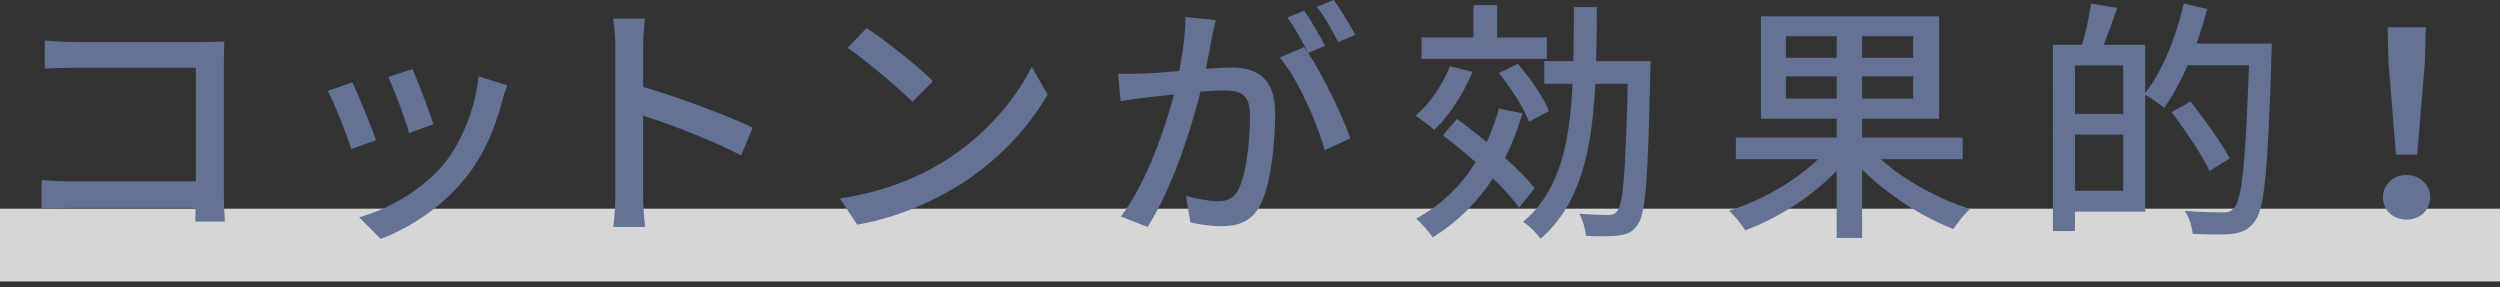
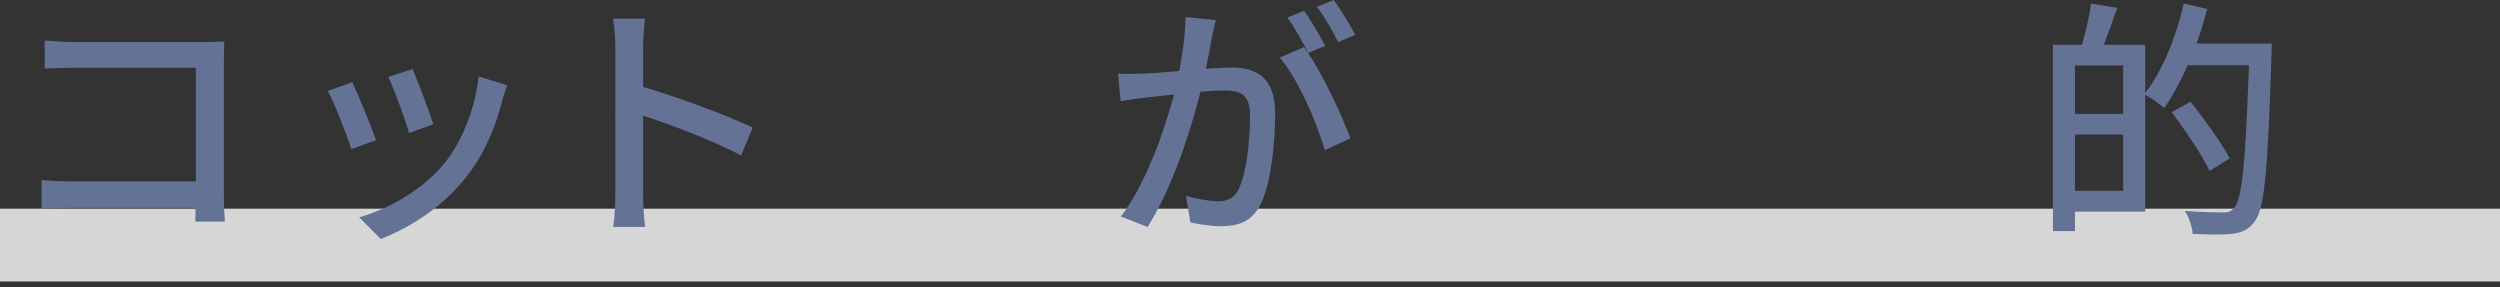
<svg xmlns="http://www.w3.org/2000/svg" id="_レイヤー_2" width="270" height="31" viewBox="0 0 270 31">
  <rect x="0" y="0" width="270" height="31" fill="#333333" stroke="none" />
  <g id="_デザイン">
    <g>
      <rect y="22.537" width="270" height="7.862" fill="#fff" opacity=".8" />
      <g>
        <path d="m21.096,23.935c0-.385.028-.908.028-1.485H7.852c-1.148,0-2.548.055-3.36.11v-3.109c.812.055,2.044.138,3.248.138h13.412V7.318h-13.076c-1.092,0-2.52.055-3.248.083v-3.026c.98.083,2.324.165,3.248.165h13.916c.756,0,1.736-.028,2.24-.055-.028.605-.056,1.596-.056,2.311v14.224c0,.963.056,2.311.112,2.916h-3.192Z" fill="#647295" />
        <path d="m40.613,15.131l-2.66.963c-.476-1.458-1.932-5.2-2.548-6.272l2.632-.936c.644,1.266,2.044,4.76,2.576,6.245Zm14.168-5.915c-.252.688-.42,1.183-.532,1.651-.756,2.916-1.96,5.833-3.92,8.281-2.576,3.247-6.048,5.447-9.212,6.658l-2.324-2.339c3.164-.88,6.86-2.971,9.184-5.805,1.932-2.366,3.332-5.942,3.724-9.409l3.08.963Zm-7.98,4.209l-2.632.936c-.336-1.293-1.596-4.732-2.24-6.053l2.632-.853c.504,1.156,1.876,4.76,2.24,5.97Z" fill="#647295" />
        <path d="m80.037,16.782c-2.968-1.568-7.504-3.301-10.584-4.292v8.501c0,.853.084,2.531.224,3.521h-3.444c.14-.963.224-2.448.224-3.521V5.09c0-.88-.084-2.146-.252-3.082h3.444c-.084.908-.196,2.119-.196,3.082v4.292c3.696,1.101,9.044,3.054,11.844,4.402l-1.26,2.999Z" fill="#647295" />
-         <path d="m101.709,17.58c4.508-2.724,8.008-6.851,9.716-10.372l1.708,2.999c-2.016,3.549-5.46,7.318-9.828,9.959-2.828,1.706-6.384,3.329-10.724,4.099l-1.876-2.833c4.676-.688,8.316-2.229,11.004-3.852Zm-.952-8.804l-2.212,2.229c-1.456-1.458-4.928-4.43-7-5.833l2.044-2.146c1.988,1.293,5.6,4.154,7.168,5.75Z" fill="#647295" />
        <path d="m131.305,2.173c-.14.578-.308,1.266-.42,1.871-.14.825-.392,2.146-.644,3.384,1.12-.083,2.128-.138,2.772-.138,2.66,0,4.704,1.101,4.704,4.897,0,3.219-.42,7.539-1.568,9.877-.924,1.843-2.352,2.366-4.284,2.366-1.064,0-2.38-.192-3.304-.413l-.476-2.861c1.148.331,2.66.578,3.416.578.98,0,1.764-.248,2.268-1.293.84-1.706,1.232-5.117,1.232-7.951,0-2.338-1.064-2.724-2.828-2.724-.56,0-1.484.055-2.52.138-1.008,4.017-2.968,10.262-5.712,14.608l-2.884-1.128c2.772-3.631,4.76-9.491,5.74-13.178-1.26.137-2.38.248-3.024.33-.728.083-1.96.248-2.744.385l-.28-2.972c.952.055,1.736.028,2.688,0,.896-.027,2.38-.137,3.92-.275.392-2.008.672-4.072.672-5.833l3.276.33Zm9.968,3.549c1.68,2.476,3.724,6.878,4.564,9.216l-2.772,1.293c-.784-2.917-2.884-7.703-4.844-10.014l2.604-1.128c.14.192.28.385.448.605-.56-1.1-1.456-2.751-2.24-3.796l1.82-.743c.7.99,1.708,2.724,2.268,3.796l-1.848.771Zm3.248-1.183c-.588-1.183-1.484-2.751-2.296-3.797l1.82-.743c.728,1.018,1.792,2.751,2.324,3.769l-1.848.771Z" fill="#647295" />
-         <path d="m159.025,7.758c-.952,2.366-2.52,4.732-4.116,6.272-.448-.413-1.456-1.155-2.016-1.541,1.54-1.32,2.912-3.329,3.696-5.337l2.436.605Zm5.404,4.484c-.504,1.733-1.148,3.329-1.876,4.814,1.288,1.156,2.436,2.311,3.192,3.274l-1.68,2.091c-.644-.908-1.652-2.008-2.828-3.164-1.708,2.641-3.892,4.759-6.496,6.382-.336-.522-1.26-1.568-1.792-2.036,2.66-1.431,4.816-3.494,6.412-6.08-1.148-1.045-2.38-2.036-3.528-2.916l1.512-1.761c1.036.743,2.128,1.596,3.22,2.503.532-1.156.952-2.338,1.316-3.631l2.548.522Zm2.632-5.887h-13.524v-2.311h5.6V.55h2.548v3.494h5.376v2.311Zm-1.932,6.795c-.532-1.43-1.932-3.659-3.248-5.254l2.044-.991c1.372,1.541,2.8,3.632,3.36,5.09l-2.156,1.155Zm13.132-6.547s0,.88-.028,1.21c-.252,11.362-.476,15.269-1.372,16.452-.56.826-1.12,1.045-2.016,1.156-.84.137-2.212.11-3.556.055-.056-.688-.336-1.706-.728-2.394,1.372.11,2.576.138,3.108.138.476,0,.756-.083,1.008-.468.616-.743.896-4.237,1.12-13.701h-3.5c-.364,7.043-1.568,12.985-5.908,16.727-.42-.578-1.26-1.431-1.904-1.815,3.976-3.302,5.068-8.584,5.348-14.912h-3.052v-2.448h3.136c.056-1.871.056-3.824.056-5.833h2.492c0,2.008-.028,3.934-.084,5.833h5.88Z" fill="#647295" />
-         <path d="m203.125,17.195c2.52,2.256,6.244,4.319,9.632,5.365-.588.55-1.372,1.513-1.792,2.173-3.416-1.32-7.168-3.742-9.856-6.438v7.4h-2.744v-7.263c-2.632,2.779-6.356,5.145-9.884,6.438-.364-.605-1.176-1.596-1.736-2.119,3.444-1.073,7.168-3.191,9.604-5.557h-8.876v-2.338h10.892v-2.036h-8.176V1.761h19.236v11.06h-8.316v2.036h10.864v2.338h-8.848Zm-10.248-10.95h5.488v-2.338h-5.488v2.338Zm5.488,4.402v-2.394h-5.488v2.394h5.488Zm8.26-6.74h-5.516v2.338h5.516v-2.338Zm0,4.347h-5.516v2.394h5.516v-2.394Z" fill="#647295" />
        <path d="m245.349,4.705s0,.88-.028,1.21c-.392,12.408-.728,16.672-1.848,18.048-.7.908-1.372,1.155-2.436,1.293-.98.11-2.632.083-4.228,0-.056-.688-.364-1.761-.84-2.476,1.792.137,3.416.165,4.116.165.56,0,.868-.083,1.176-.468.896-.908,1.26-5.062,1.624-15.434h-6.608c-.784,1.761-1.652,3.356-2.548,4.622-.42-.385-1.4-1.073-2.044-1.431v12.628h-7.588v2.091h-2.38V4.842h3.136c.392-1.321.812-3.137.98-4.457l2.828.468c-.476,1.375-1.008,2.833-1.456,3.989h4.48v5.2c1.848-2.366,3.332-6.025,4.172-9.657l2.52.578c-.336,1.266-.7,2.531-1.148,3.742h8.12Zm-21.252,2.366v5.228h5.208v-5.228h-5.208Zm5.208,13.536v-6.08h-5.208v6.08h5.208Zm9.324-2.146c-.784-1.678-2.604-4.375-4.088-6.355l2.044-1.128c1.484,1.898,3.388,4.512,4.228,6.135l-2.184,1.348Z" fill="#647295" />
-         <path d="m257.361,21.321c0-1.43,1.148-2.421,2.548-2.421s2.548.991,2.548,2.421-1.148,2.394-2.548,2.394-2.548-.963-2.548-2.394Zm.588-14.746l-.084-3.631h4.116l-.084,3.631-.84,10.125h-2.296l-.812-10.125Z" fill="#647295" />
      </g>
    </g>
  </g>
</svg>